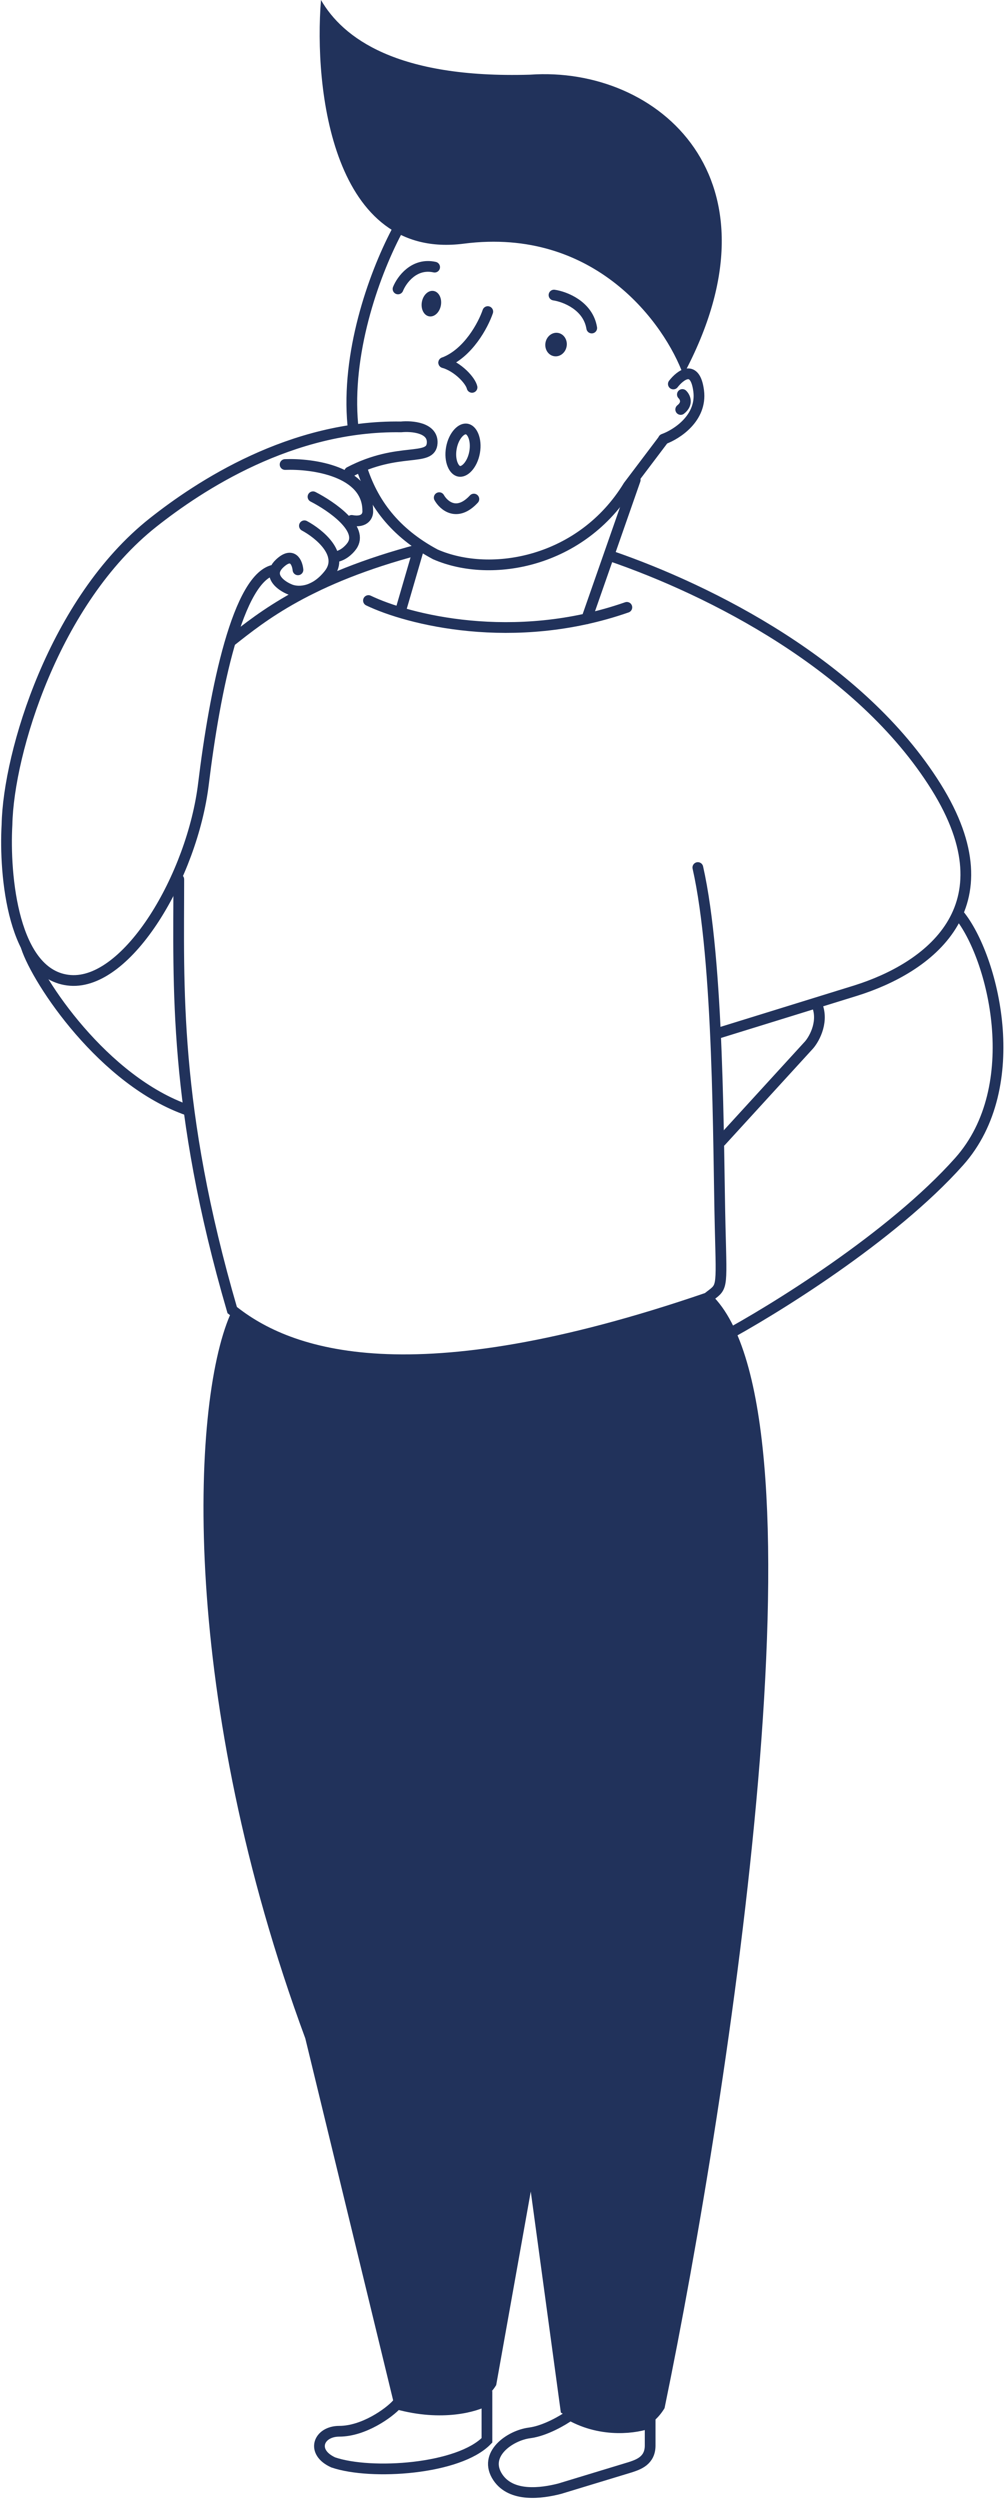
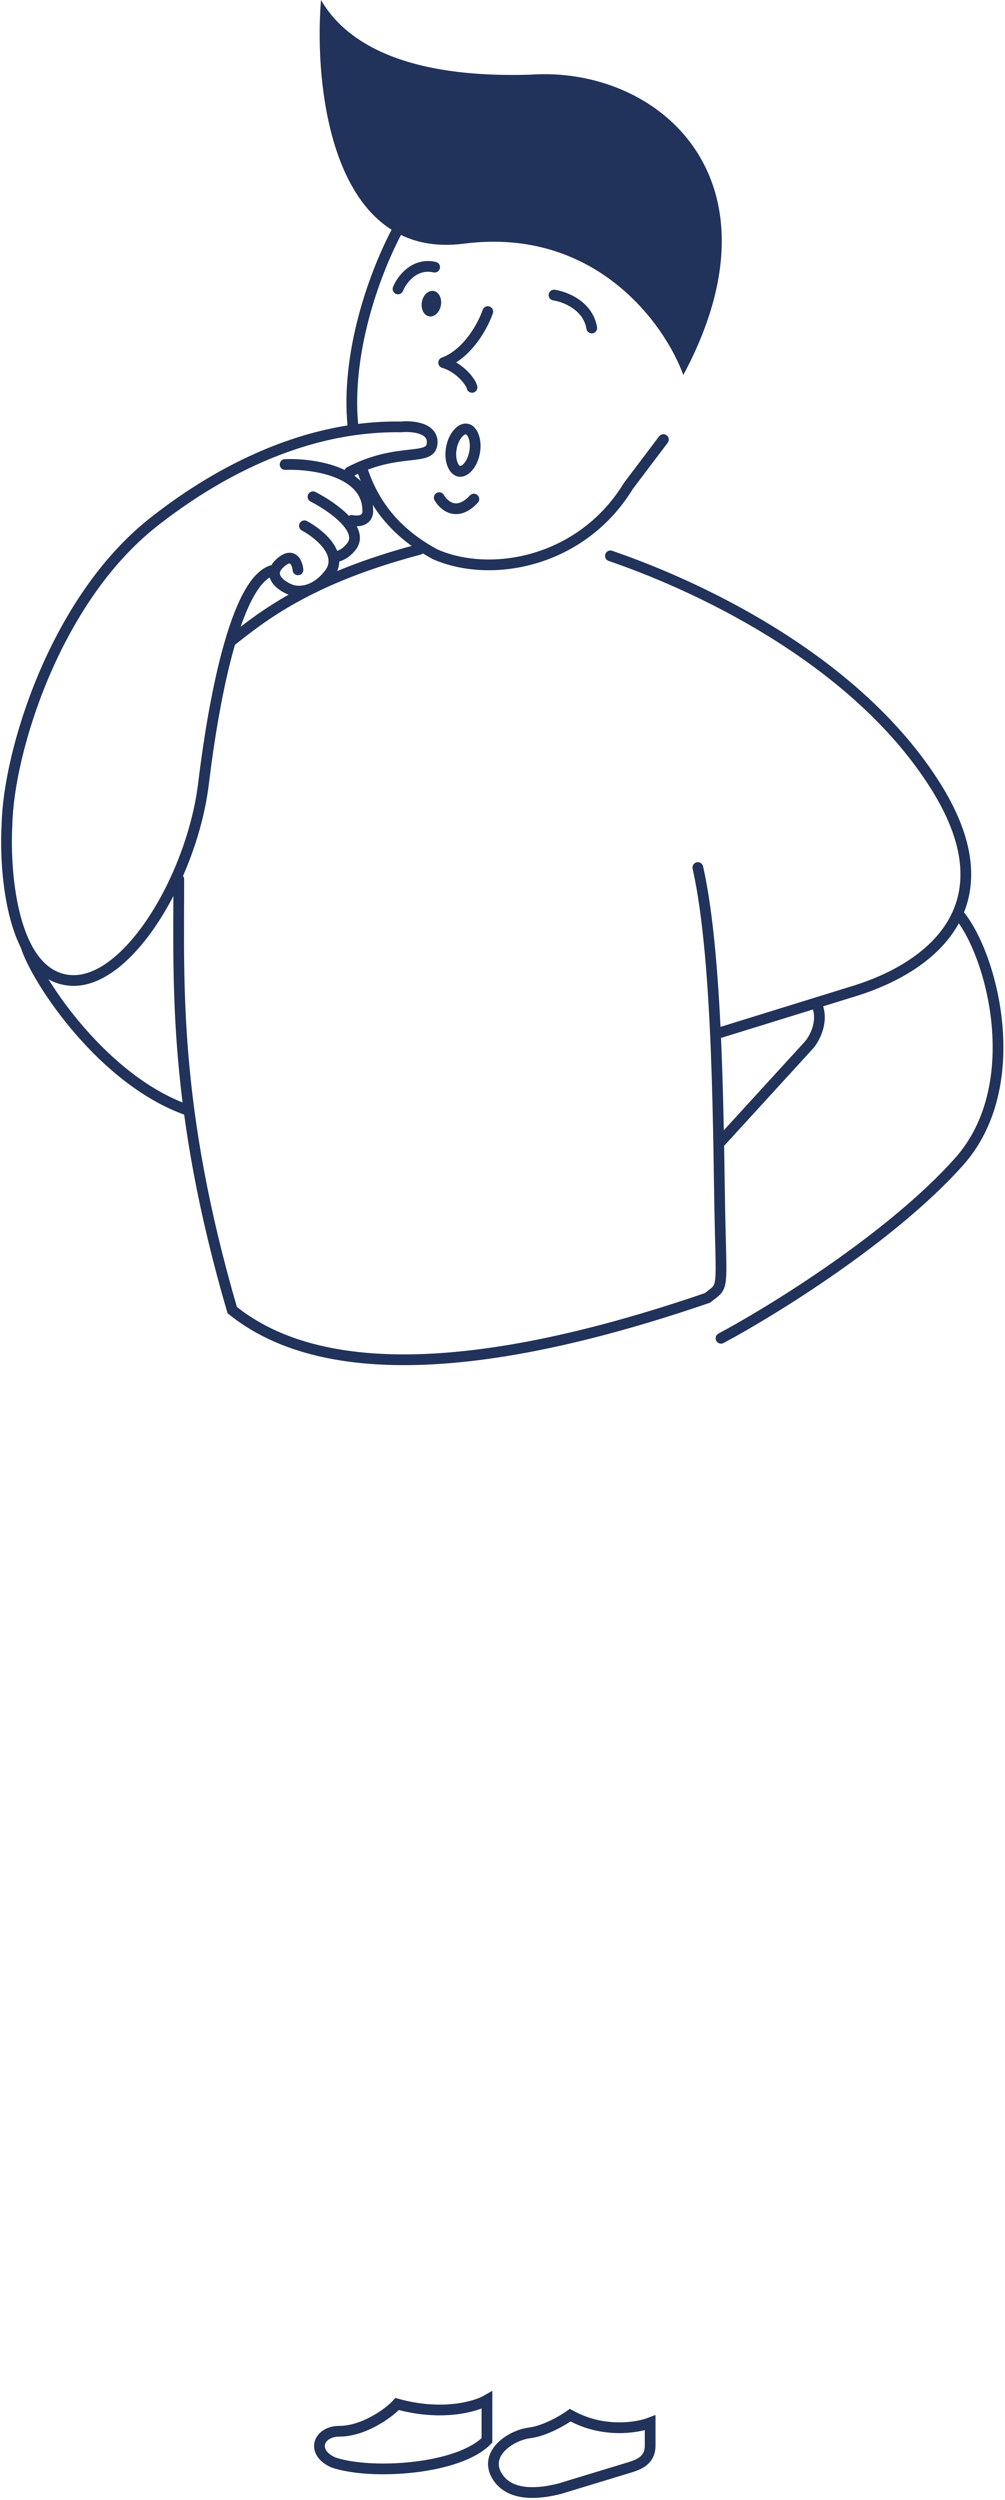
<svg xmlns="http://www.w3.org/2000/svg" width="468" height="1163" viewBox="0 0 468 1163" fill="none">
  <path d="M215.97 113.366C277.225 105.483 309.645 150.814 318.198 174.465C367.143 83.209 306.565 30.529 246.83 34.741C184.641 36.59 159.603 17.522 149.474 0C146.116 41.073 154.715 121.249 215.97 113.366Z" fill="#21325B" />
  <path d="M184.641 107.886C173.615 128.941 161.25 164.806 164.297 197.607M308.931 204.495L292.636 226.044C270.981 261.504 228.922 269.325 202.742 257.922C183.839 247.813 173.477 233.92 168.256 217.107" stroke="#21325B" stroke-width="5" stroke-linecap="round" />
-   <path d="M313.559 178.644C316.814 174.445 323.727 169.209 325.349 181.858C326.97 194.507 315.102 202.093 308.965 204.305" stroke="#21325B" stroke-width="5" stroke-linecap="round" />
-   <path d="M317.764 183.53C318.977 184.696 320.52 187.722 316.989 190.503" stroke="#21325B" stroke-width="5" stroke-linecap="round" />
  <path d="M221.014 210.401C220.477 213.4 219.229 215.86 217.776 217.431C216.3 219.027 214.886 219.463 213.838 219.275C212.79 219.087 211.615 218.188 210.784 216.18C209.966 214.202 209.649 211.462 210.186 208.462C210.723 205.463 211.972 203.003 213.425 201.432C214.9 199.836 216.314 199.4 217.362 199.588C218.411 199.776 219.585 200.675 220.416 202.683C221.234 204.661 221.551 207.401 221.014 210.401Z" stroke="#21325B" stroke-width="5" />
  <path d="M204.533 231.528C206.655 235.264 212.854 240.623 220.67 232.181" stroke="#21325B" stroke-width="5" stroke-linecap="round" />
  <path d="M227.143 144.957C225.06 151.092 218.041 164.434 206.635 168.714" stroke="#21325B" stroke-width="5" stroke-linecap="round" />
  <path d="M219.815 180.217C219.073 177.037 213.353 170.73 206.636 168.714" stroke="#21325B" stroke-width="5" stroke-linecap="round" />
  <path d="M257.979 137.279C263.129 138.038 273.854 142.167 275.553 152.608" stroke="#21325B" stroke-width="5" stroke-linecap="round" />
  <path d="M185.345 134.425C187.06 130.166 192.872 122.174 202.399 124.285" stroke="#21325B" stroke-width="5" stroke-linecap="round" />
  <ellipse cx="200.882" cy="141.271" rx="4.5" ry="6" transform="rotate(10.15 200.882 141.271)" fill="#21325B" />
-   <ellipse cx="258.937" cy="160.3" rx="5" ry="5.5" transform="rotate(10.15 258.937 160.3)" fill="#21325B" />
  <path d="M284.256 258.607C330.546 274.486 400.475 309.394 435.874 365.994C471.274 422.593 431.638 450.421 398.686 460.797L334.665 480.607" stroke="#21325B" stroke-width="5" stroke-linecap="round" />
-   <path d="M195.293 254.135L186.586 284.012M295.803 223.283L273.199 287.911M171.582 279.391C189.689 288.114 239.105 300.959 291.908 282.555" stroke="#21325B" stroke-width="5" stroke-linecap="round" />
-   <path d="M142.173 948.333C83.936 790.821 88.743 654.23 107.175 611.671C170.44 658.489 291.533 620.166 332.563 603.607C387.44 661.666 340.029 972.301 309.464 1120.36C297.705 1139.71 272.366 1129.77 261.167 1122.38L247.167 1019.56L231.068 1109.61C222.109 1124.66 195.604 1121.7 183.471 1118.34L142.173 948.333Z" fill="#21325B" />
  <path d="M83.257 409.107C83.257 458.107 80.542 514.952 108.125 609.481C134.553 630.729 191.656 651.033 329.458 603.815C336.537 598.148 336.112 601.435 335.356 570.9C334.412 532.731 334.884 447.461 324.965 403.607" stroke="#21325B" stroke-width="5" stroke-linecap="round" />
  <path d="M446.647 425.607C462.376 444.819 477.98 505.257 446.647 540.405C415.315 575.554 359.665 609.852 335.756 622.607M335.756 530.957L376.809 486.077C379.483 482.927 383.888 474.644 380.113 466.708" stroke="#21325B" stroke-width="5" stroke-linecap="round" />
  <path d="M157.998 1131.09C169.339 1131.09 181.154 1122.64 184.934 1118.42C205.916 1124.21 221.558 1119.62 226.756 1116.61V1135.32C213.714 1148.84 172.883 1151.62 155.162 1145.58C144.529 1140.75 148.291 1131.09 157.998 1131.09Z" stroke="#21325B" stroke-width="5" />
  <path d="M246.573 1131.86C253.877 1130.92 262.258 1125.97 265.535 1123.61C280.705 1132.1 296.67 1129.51 302.756 1127.15V1137.76C302.756 1144.84 297.138 1146.61 293.627 1147.79L260.619 1157.82C252.192 1159.98 238.146 1161.94 231.825 1152.51C224.727 1141.91 237.444 1133.04 246.573 1131.86Z" stroke="#21325B" stroke-width="5" />
  <path d="M162.756 219.607C185.756 207.607 200.756 215.107 201.256 206.107C201.656 198.907 191.756 198.107 186.756 198.607C135.556 197.807 92.756 226.107 71.256 243.107C25.256 279.479 3.923 350.274 3.257 383.607C1.923 406.94 5.957 454.107 32.757 456.107C59.557 458.107 89.534 407.607 94.757 364.607C99.979 321.607 110.805 267.507 128.117 265.107M132.756 216.107C145.59 215.607 171.256 219.207 171.256 237.607C171.423 239.607 170.156 243.307 163.756 242.107M145.756 231.107C154.256 235.44 169.756 246.107 163.756 254.107C162.59 255.774 159.256 259.107 155.256 259.107M141.756 244.607C148.59 248.274 160.456 257.907 153.256 267.107C146.056 276.307 137.923 275.607 134.756 274.107C131.495 272.748 126.572 269.351 128.117 265.107M138.756 265.107C138.423 261.774 136.256 256.507 130.256 262.107C129.148 263.141 128.467 264.146 128.117 265.107" stroke="#21325B" stroke-width="5" stroke-linecap="round" />
  <path d="M12.256 440.607C17.423 456.44 48.156 503.007 87.756 516.607" stroke="#21325B" stroke-width="5" stroke-linecap="round" />
  <path d="M107.756 298.107C121.756 287.107 143.656 269.207 195.256 255.607" stroke="#21325B" stroke-width="5" stroke-linecap="round" />
</svg>